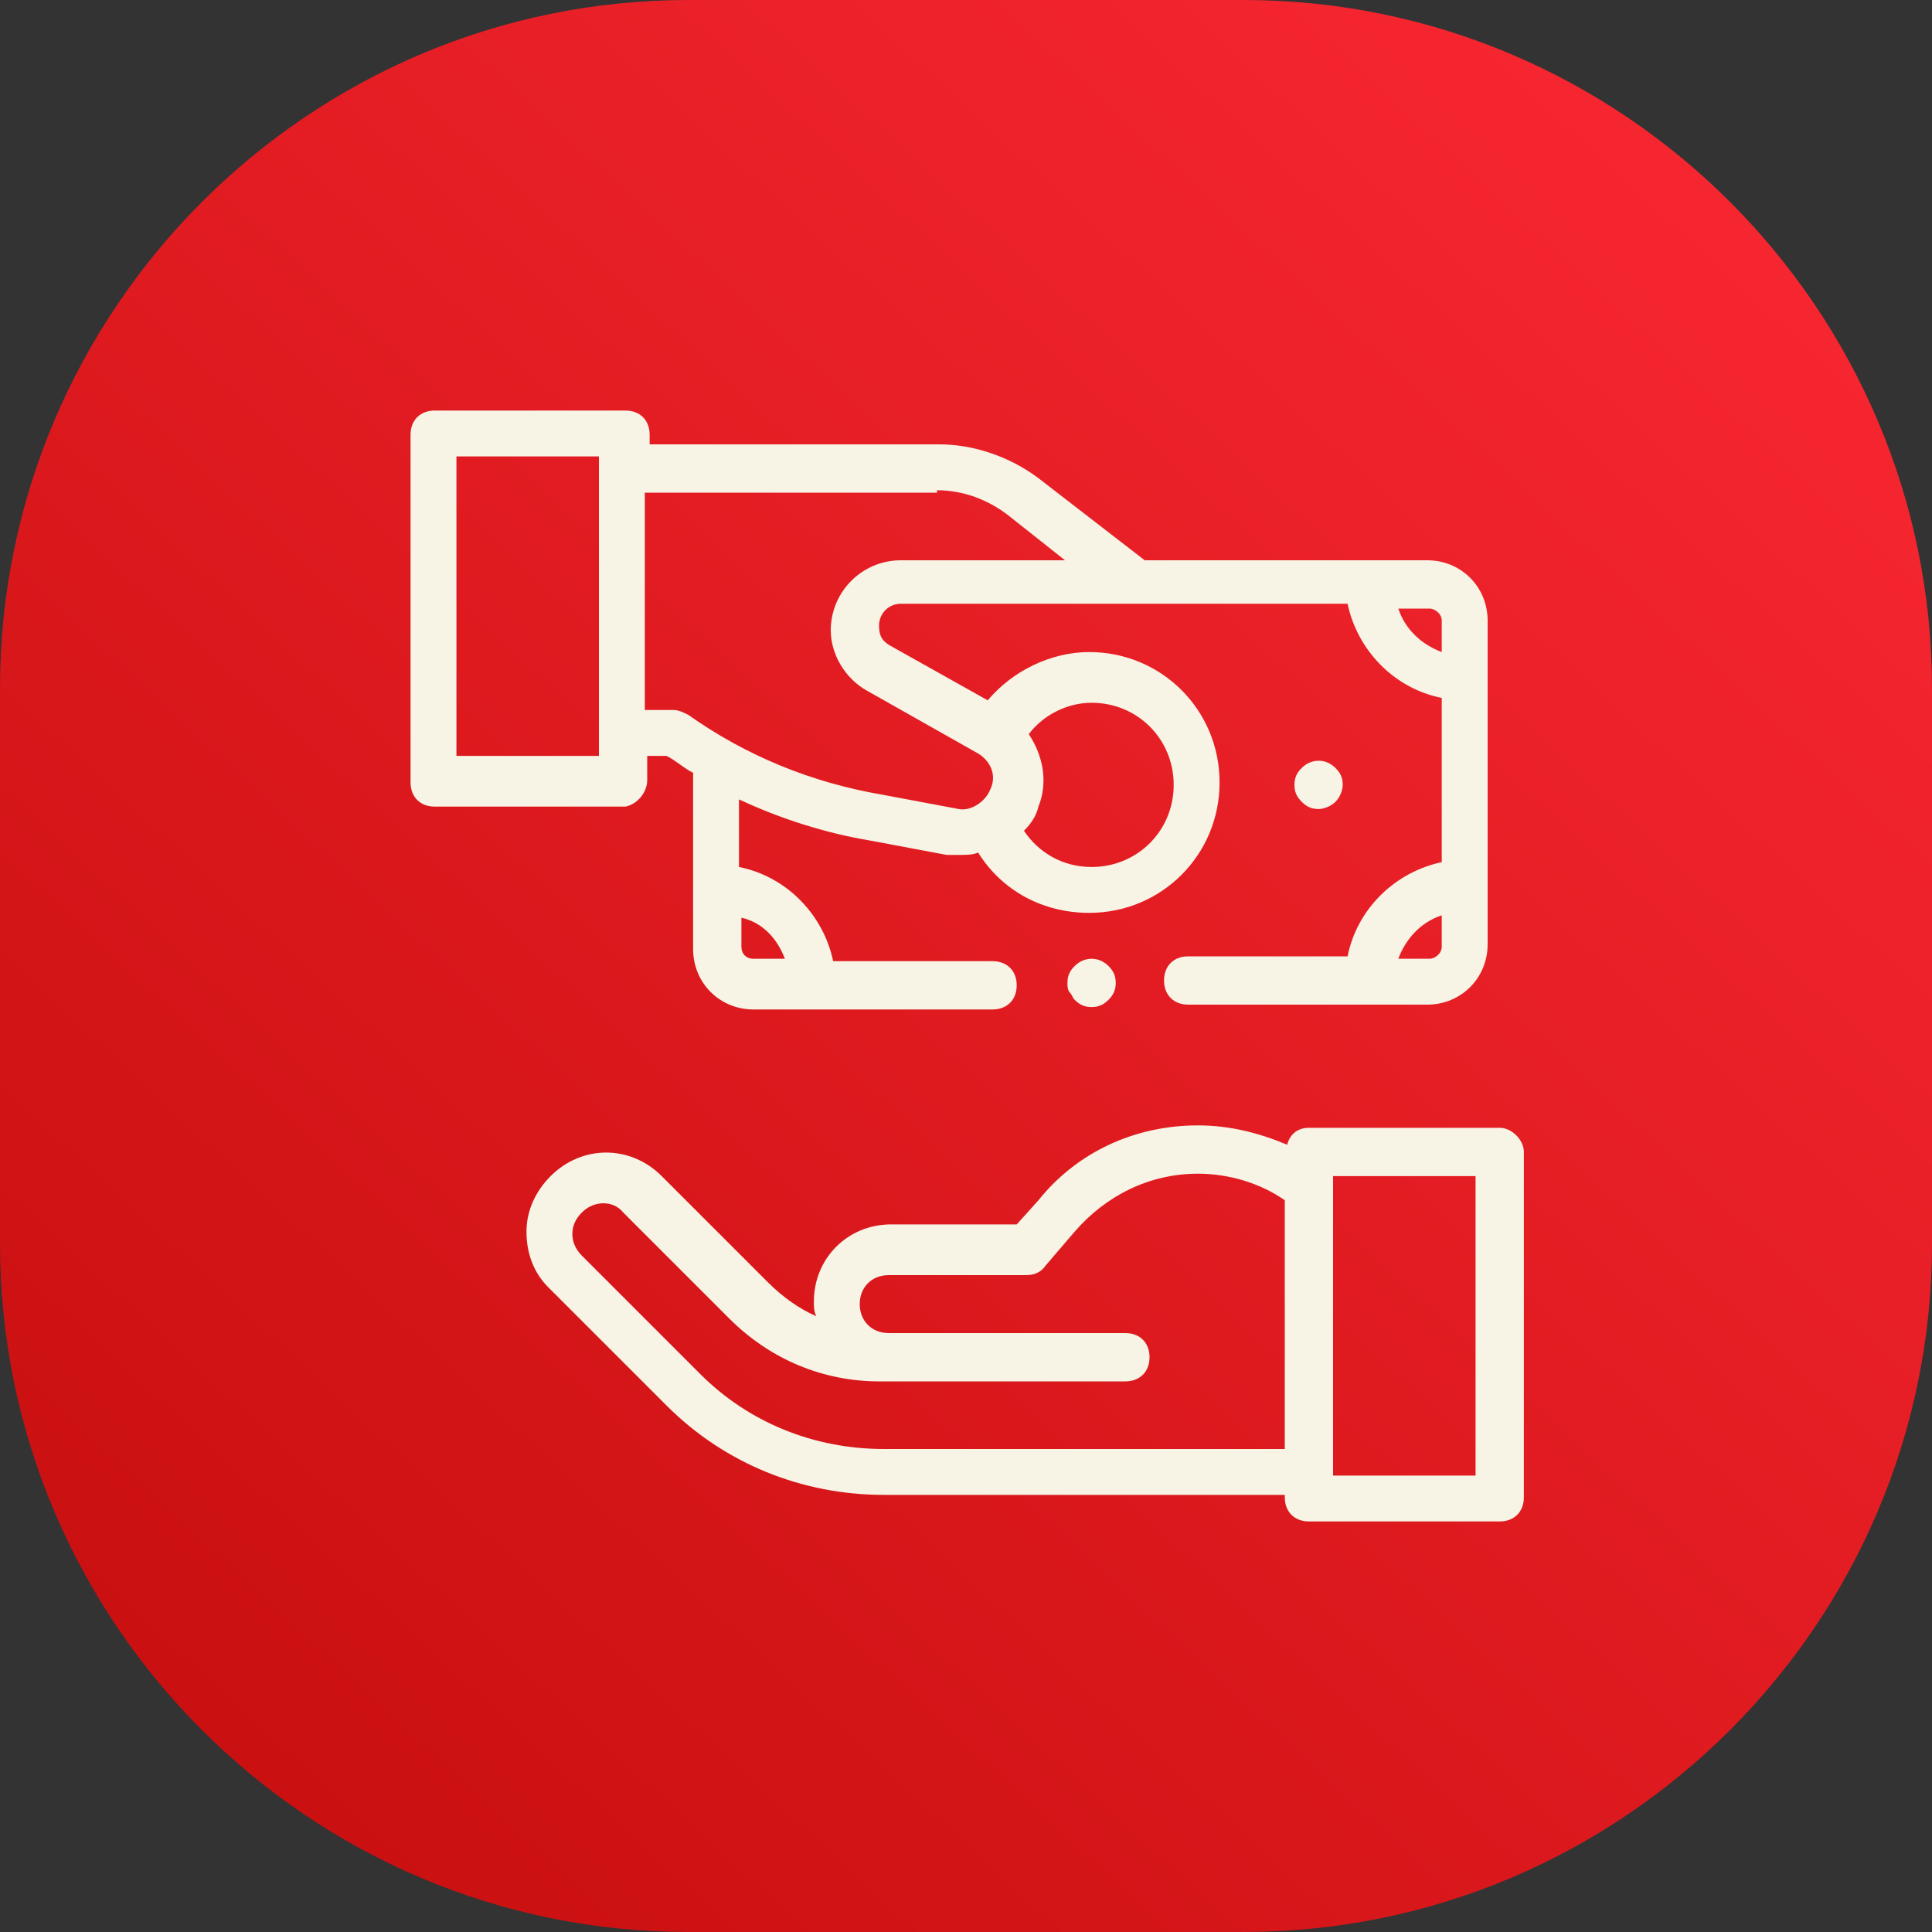
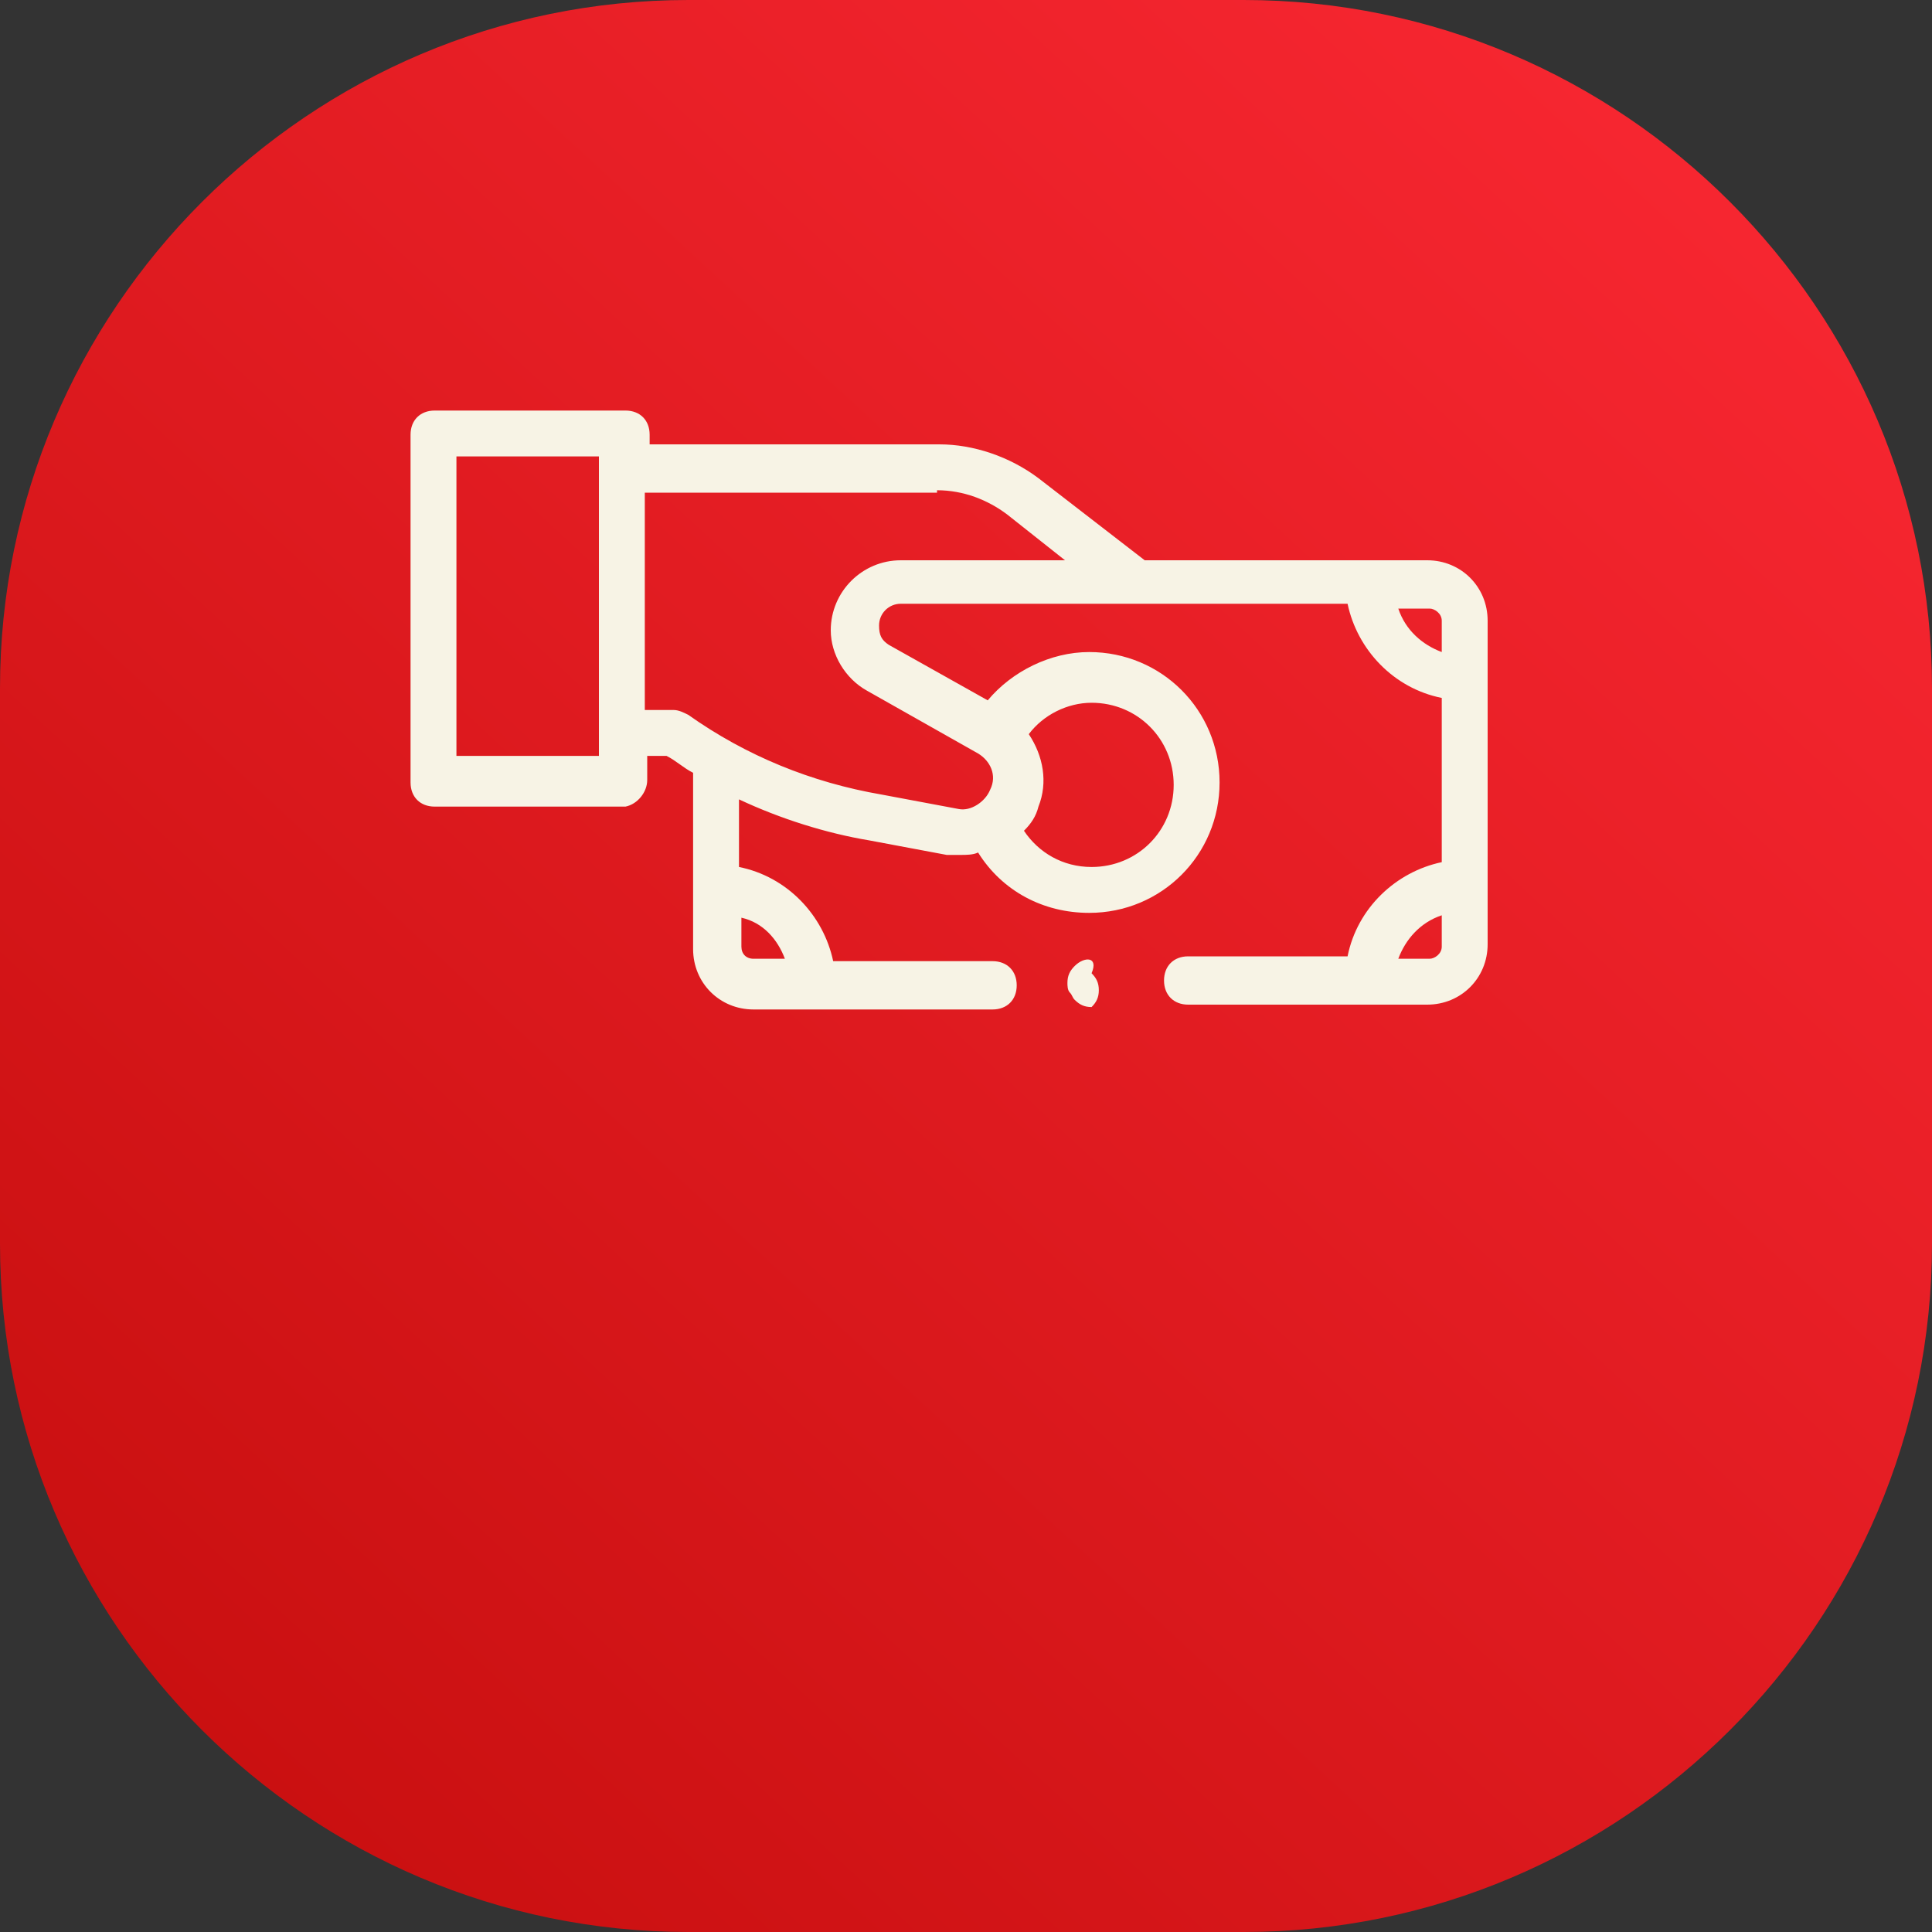
<svg xmlns="http://www.w3.org/2000/svg" id="Слой_1" x="0px" y="0px" viewBox="0 0 80 80" style="enable-background:new 0 0 80 80;" xml:space="preserve">
  <rect x="0" y="0" width="80" height="80" fill="#333333" stroke="none" />
  <style type="text/css"> .st0{fill:url(#SVGID_1_);} .st1{fill:#F7F3E5;} </style>
  <linearGradient id="SVGID_1_" gradientUnits="userSpaceOnUse" x1="3.958" y1="79.021" x2="75.661" y2="1.391">
    <stop offset="0" style="stop-color:#C60E0E" />
    <stop offset="1" style="stop-color:#FA2833" />
  </linearGradient>
  <path class="st0" d="M51.5,80h-23C12.8,80,0,67.2,0,51.5v-23C0,12.8,12.8,0,28.5,0h23C67.2,0,80,12.8,80,28.5v23 C80,67.2,67.2,80,51.5,80z" />
  <g>
-     <path class="st1" d="M44.5,40c-0.2,0.2-0.3,0.4-0.3,0.7c0,0.1,0,0.3,0.1,0.4c0.1,0.1,0.1,0.2,0.2,0.3c0.2,0.2,0.4,0.3,0.7,0.3 c0.3,0,0.5-0.1,0.7-0.3c0.2-0.2,0.3-0.4,0.3-0.7c0-0.3-0.1-0.5-0.3-0.7C45.5,39.6,44.9,39.6,44.5,40z" />
-     <path class="st1" d="M55.3,33.2c0.2-0.2,0.3-0.5,0.3-0.7c0-0.3-0.1-0.5-0.3-0.7c-0.4-0.4-1-0.4-1.4,0c-0.2,0.2-0.3,0.4-0.3,0.7 c0,0.3,0.1,0.5,0.3,0.7c0.2,0.2,0.4,0.3,0.7,0.3C54.8,33.5,55.1,33.4,55.3,33.2z" />
+     <path class="st1" d="M44.5,40c-0.2,0.2-0.3,0.4-0.3,0.7c0,0.1,0,0.3,0.1,0.4c0.1,0.1,0.1,0.2,0.2,0.3c0.2,0.2,0.4,0.3,0.7,0.3 c0.2-0.2,0.3-0.4,0.3-0.7c0-0.3-0.1-0.5-0.3-0.7C45.5,39.6,44.9,39.6,44.5,40z" />
    <path class="st1" d="M26.8,32.3v-1h0.8c0.4,0.2,0.7,0.5,1.1,0.7v7.3c0,1.4,1.1,2.5,2.5,2.5h9.9c0.6,0,1-0.4,1-1s-0.4-1-1-1h-6.6 c-0.4-1.9-1.9-3.5-3.9-3.9v-2.8c1.7,0.8,3.6,1.4,5.4,1.7l3.2,0.6c0.2,0,0.4,0,0.6,0c0.2,0,0.5,0,0.7-0.1c1,1.6,2.7,2.5,4.6,2.5 c3,0,5.4-2.4,5.4-5.4s-2.4-5.4-5.4-5.4c-1.6,0-3.2,0.8-4.2,2l-4.1-2.3c-0.3-0.2-0.4-0.4-0.4-0.8c0-0.5,0.4-0.9,0.9-0.9h7.9h1.9h8.7 c0.4,1.9,1.9,3.5,3.9,3.9v6.8c-1.9,0.4-3.5,1.9-3.9,3.9h-6.6c-0.6,0-1,0.4-1,1s0.4,1,1,1h9.9c1.4,0,2.5-1.1,2.5-2.5V25.7 c0-1.4-1.1-2.5-2.5-2.5H47.4L43,19.8c-1.2-0.9-2.7-1.4-4.1-1.4h-12v-0.4c0-0.6-0.4-1-1-1h-7.9c-0.6,0-1,0.4-1,1v14.4 c0,0.6,0.4,1,1,1h7.9C26.4,33.3,26.8,32.8,26.8,32.3z M32.5,39.7h-1.3c-0.3,0-0.5-0.2-0.5-0.5V38C31.6,38.2,32.2,38.9,32.5,39.7z M45.2,29.1c1.9,0,3.4,1.5,3.4,3.4s-1.5,3.4-3.4,3.4c-1.2,0-2.2-0.6-2.8-1.5c0.3-0.3,0.5-0.6,0.6-1c0.4-1,0.2-2.1-0.4-3 C43.2,29.6,44.2,29.1,45.2,29.1z M59.2,39.7h-1.3c0.3-0.8,0.9-1.5,1.8-1.8v1.3C59.7,39.5,59.4,39.7,59.2,39.7z M59.7,25.7V27 c-0.8-0.3-1.5-0.9-1.8-1.8h1.3C59.4,25.2,59.7,25.4,59.7,25.7z M38.8,20.3c1.1,0,2.1,0.4,2.9,1l2.4,1.9h-6.8 c-1.6,0-2.9,1.3-2.9,2.9c0,1,0.6,2,1.5,2.5l4.6,2.6c0.5,0.3,0.8,0.9,0.5,1.5c-0.2,0.5-0.8,0.9-1.3,0.8l-3.2-0.6 c-2.9-0.5-5.6-1.6-8-3.3c-0.2-0.1-0.4-0.2-0.6-0.2h-1.2v-9H38.8z M24.8,31.3h-5.9V18.9h5.9V31.3z" />
-     <path class="st1" d="M62.1,46.7h-7.9c-0.5,0-0.8,0.3-0.9,0.7c-1.2-0.5-2.4-0.8-3.7-0.8c-2.6,0-5,1.1-6.6,3.1l-0.9,1h-5.2 c-1.8,0-3.2,1.4-3.2,3.2c0,0.2,0,0.4,0.1,0.6c-0.7-0.3-1.4-0.8-2-1.4l-4.4-4.4c-1.3-1.3-3.3-1.3-4.6,0c-0.6,0.6-1,1.4-1,2.3 s0.3,1.7,0.9,2.3l4.9,4.9c2.4,2.4,5.6,3.7,9,3.7h16.6v0.1c0,0.6,0.4,1,1,1h7.9c0.6,0,1-0.4,1-1V47.7C63.1,47.2,62.6,46.7,62.1,46.7 z M36.6,60c-2.9,0-5.6-1.1-7.6-3.1L24.1,52c-0.2-0.2-0.4-0.5-0.4-0.9c0-0.3,0.1-0.6,0.4-0.9c0.5-0.5,1.3-0.5,1.7,0l4.4,4.4 c1.7,1.7,3.9,2.6,6.2,2.6h0.4h4.5h5.3c0.6,0,1-0.4,1-1s-0.4-1-1-1h-5.3h-4.5c-0.7,0-1.2-0.5-1.2-1.2s0.5-1.2,1.2-1.2h5.7 c0.3,0,0.6-0.1,0.8-0.4l1.2-1.4c1.3-1.5,3.1-2.4,5.1-2.4c1.3,0,2.6,0.4,3.6,1.1V60H36.6z M61.1,61.1h-5.9V48.7h5.9V61.1z" />
  </g>
</svg>